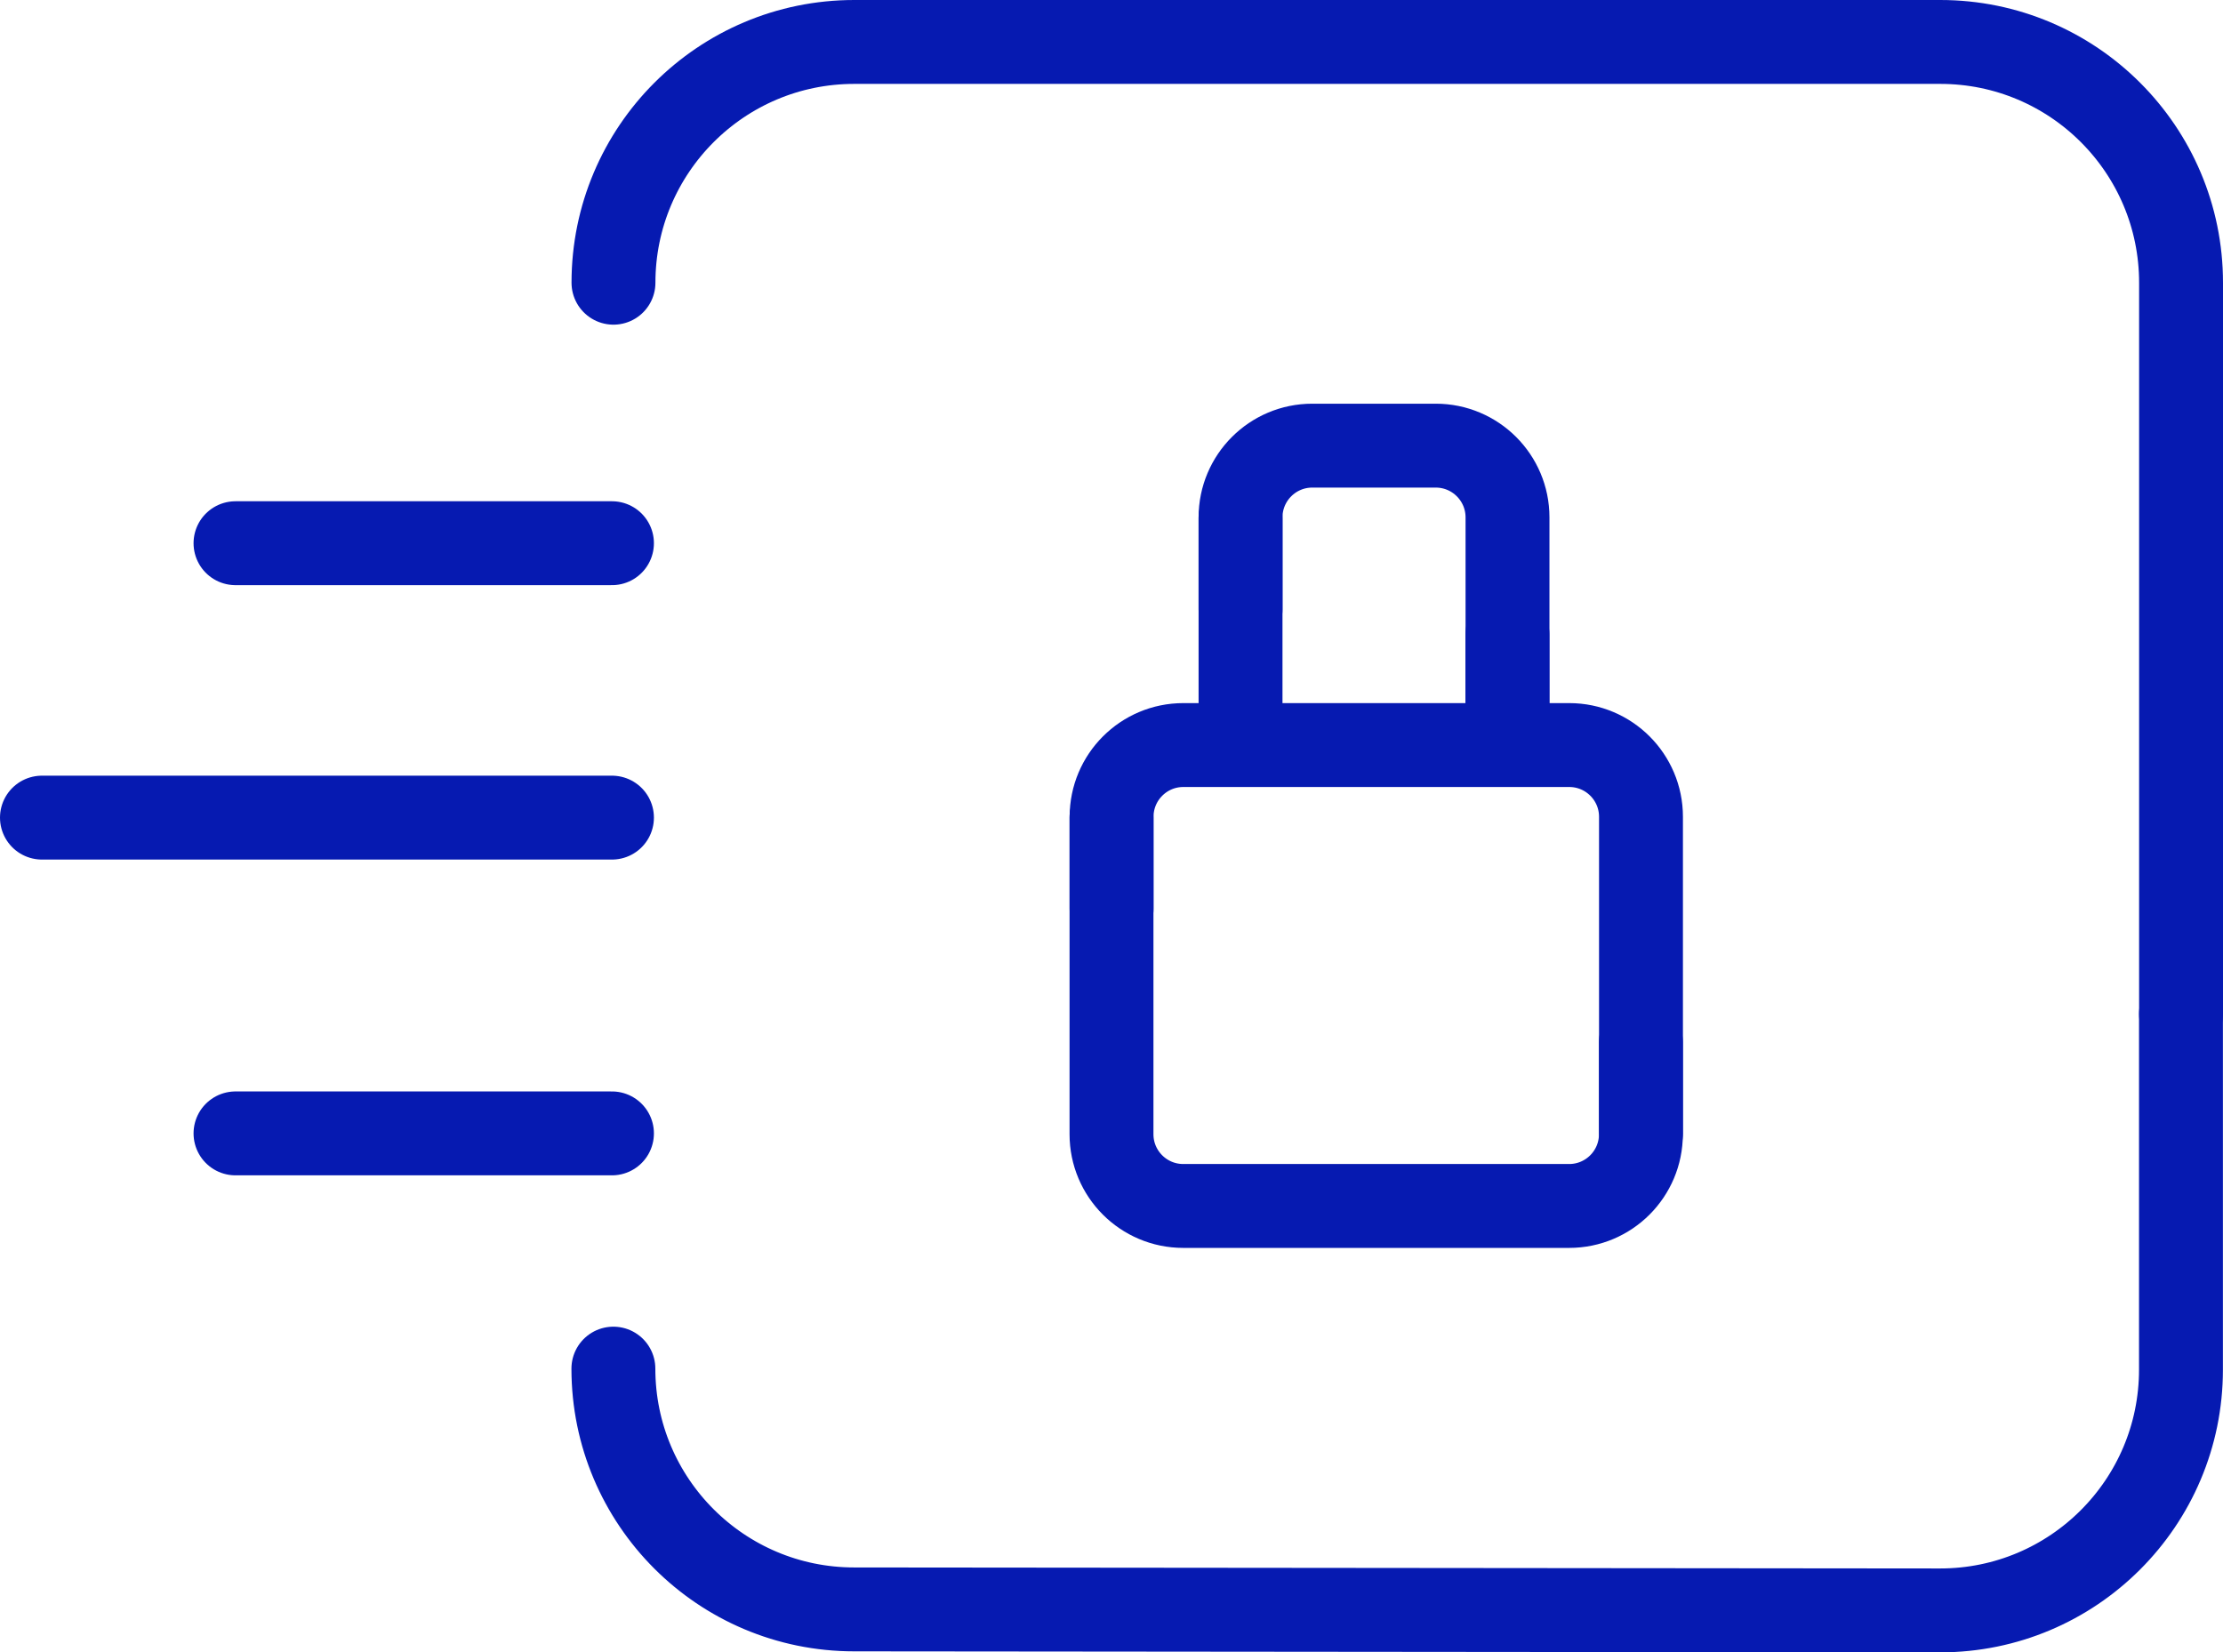
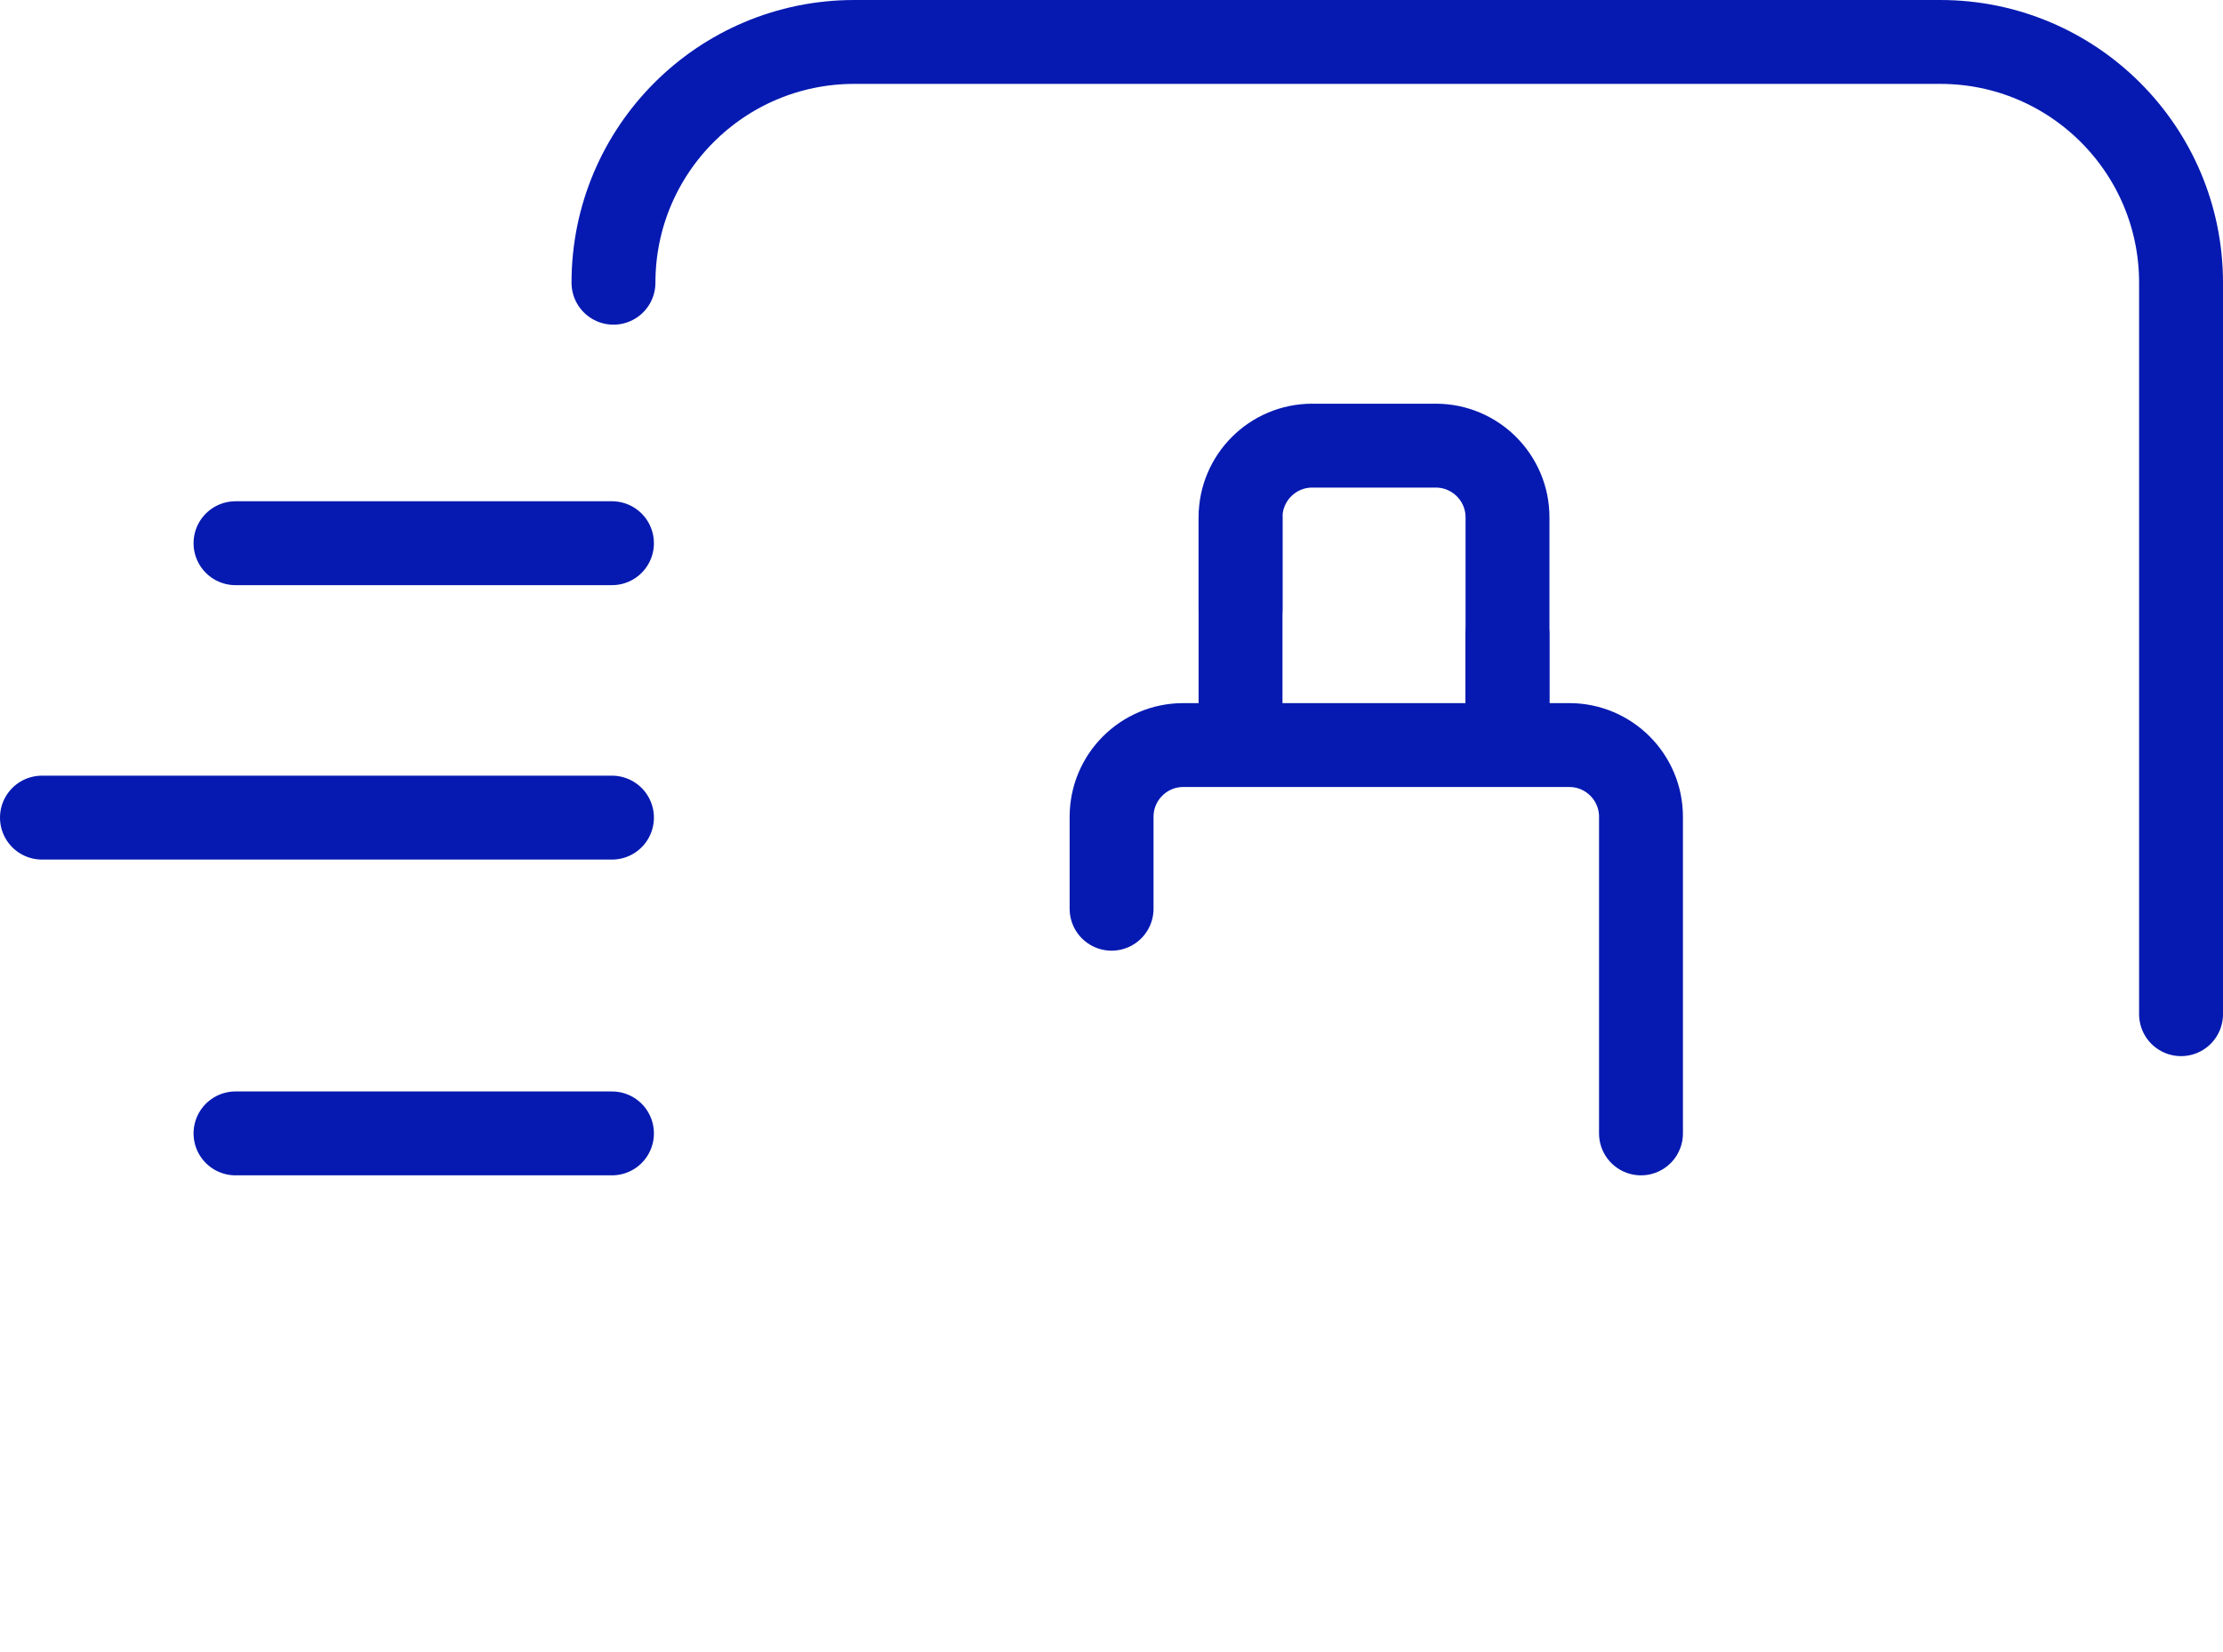
<svg xmlns="http://www.w3.org/2000/svg" id="Designs" viewBox="0 0 264.96 196.96">
  <defs>
    <style>
      .cls-1 {
        stroke-linejoin: round;
      }

      .cls-1, .cls-2 {
        fill: none;
        stroke: #061ab1;
        stroke-linecap: round;
        stroke-width: 10px;
      }

      .cls-2 {
        stroke-miterlimit: 10;
      }
    </style>
  </defs>
  <line class="cls-1" x1="72.94" y1="64.75" x2="28.07" y2="64.75" />
  <line class="cls-1" x1="72.94" y1="97.46" x2="5" y2="97.46" />
  <line class="cls-1" x1="72.94" y1="135.1" x2="28.07" y2="135.1" />
  <g>
    <g>
      <path class="cls-1" d="m132.49,108.32v-10.96c0-4.72,3.83-8.55,8.55-8.55h46c4.72,0,8.55,3.83,8.55,8.55v37.74" />
-       <path class="cls-1" d="m195.58,124.24v10.96c0,4.72-3.83,8.55-8.55,8.55h-46c-4.72,0-8.55-3.83-8.55-8.55v-37.74" />
    </g>
    <g>
      <path class="cls-1" d="m147.86,72.63v-10.96c0-4.72,3.83-8.55,8.55-8.55h14.72c4.72,0,8.55,3.83,8.55,8.55v24.79" />
      <line class="cls-1" x1="147.86" y1="86.56" x2="147.86" y2="61.77" />
      <line class="cls-1" x1="179.67" y1="75.61" x2="179.67" y2="86.56" />
    </g>
  </g>
-   <path class="cls-2" d="m73.11,163.14c0,15.85,12.85,28.7,28.7,28.7l129.44.12c15.85,0,28.7-12.85,28.7-28.7v-42.38" />
  <path class="cls-2" d="m259.96,120.89V33.7c0-15.85-12.85-28.7-28.7-28.7H101.82c-15.85,0-28.7,12.85-28.7,28.7" />
</svg>